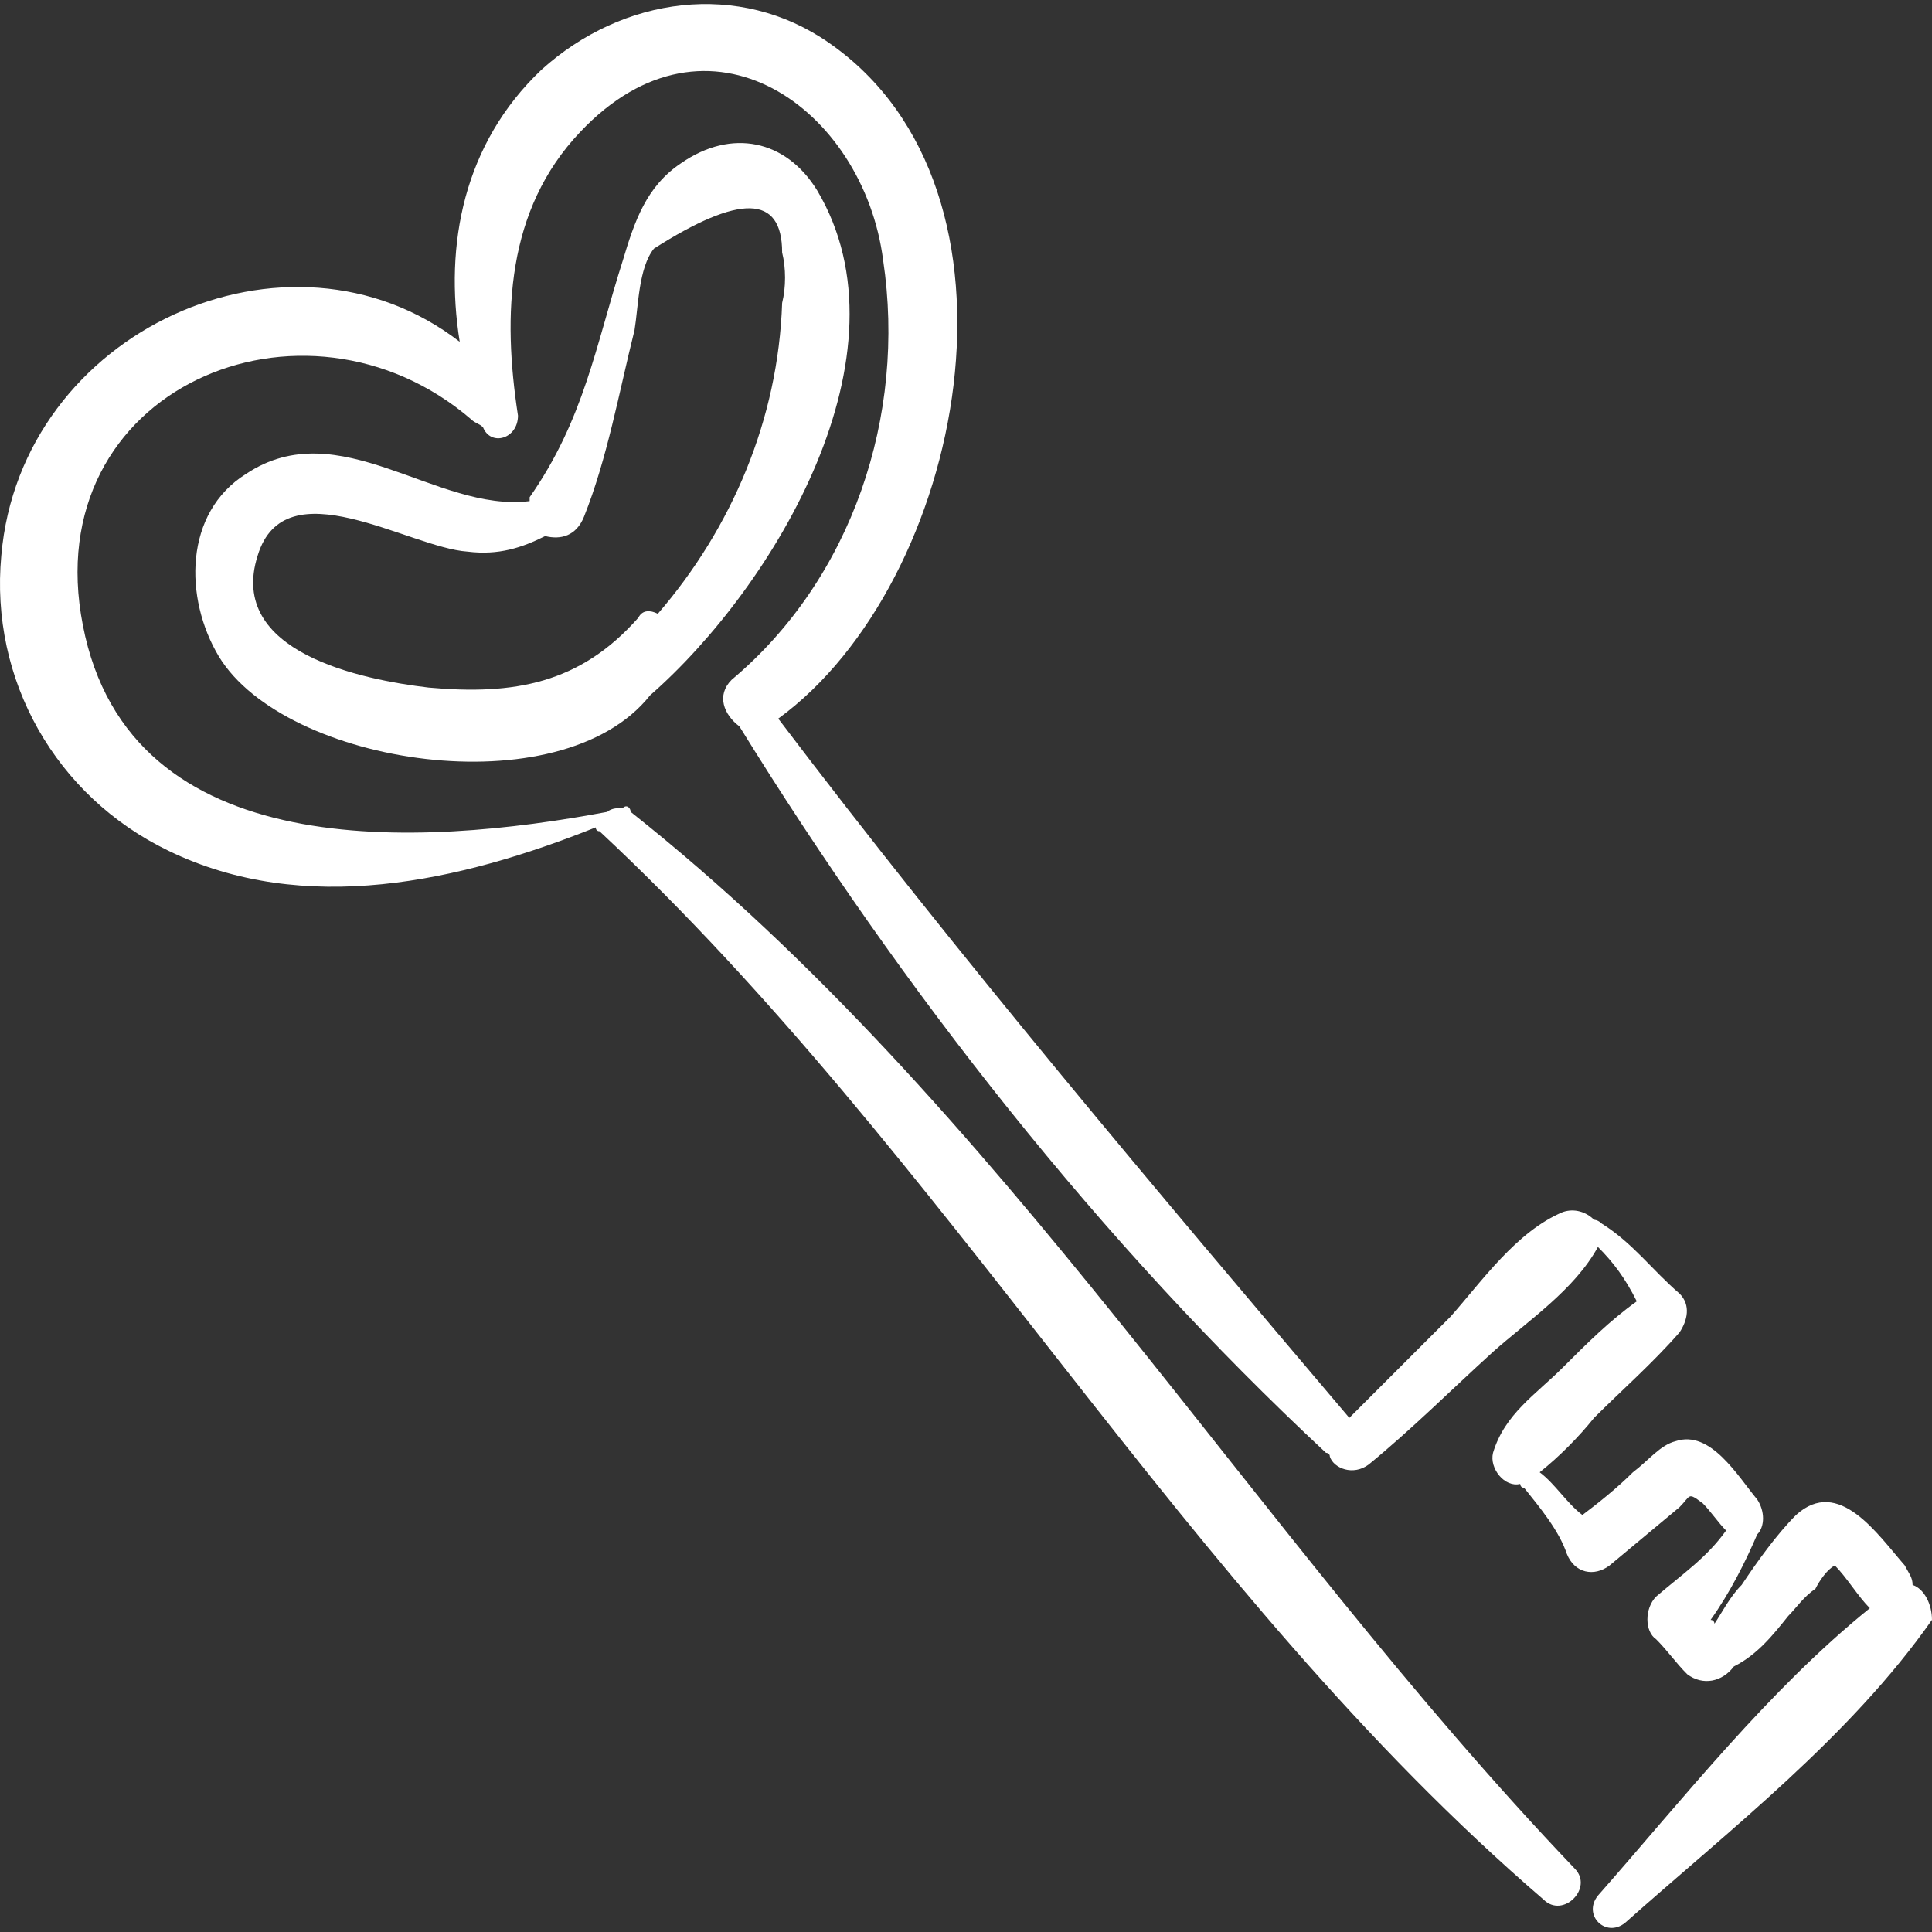
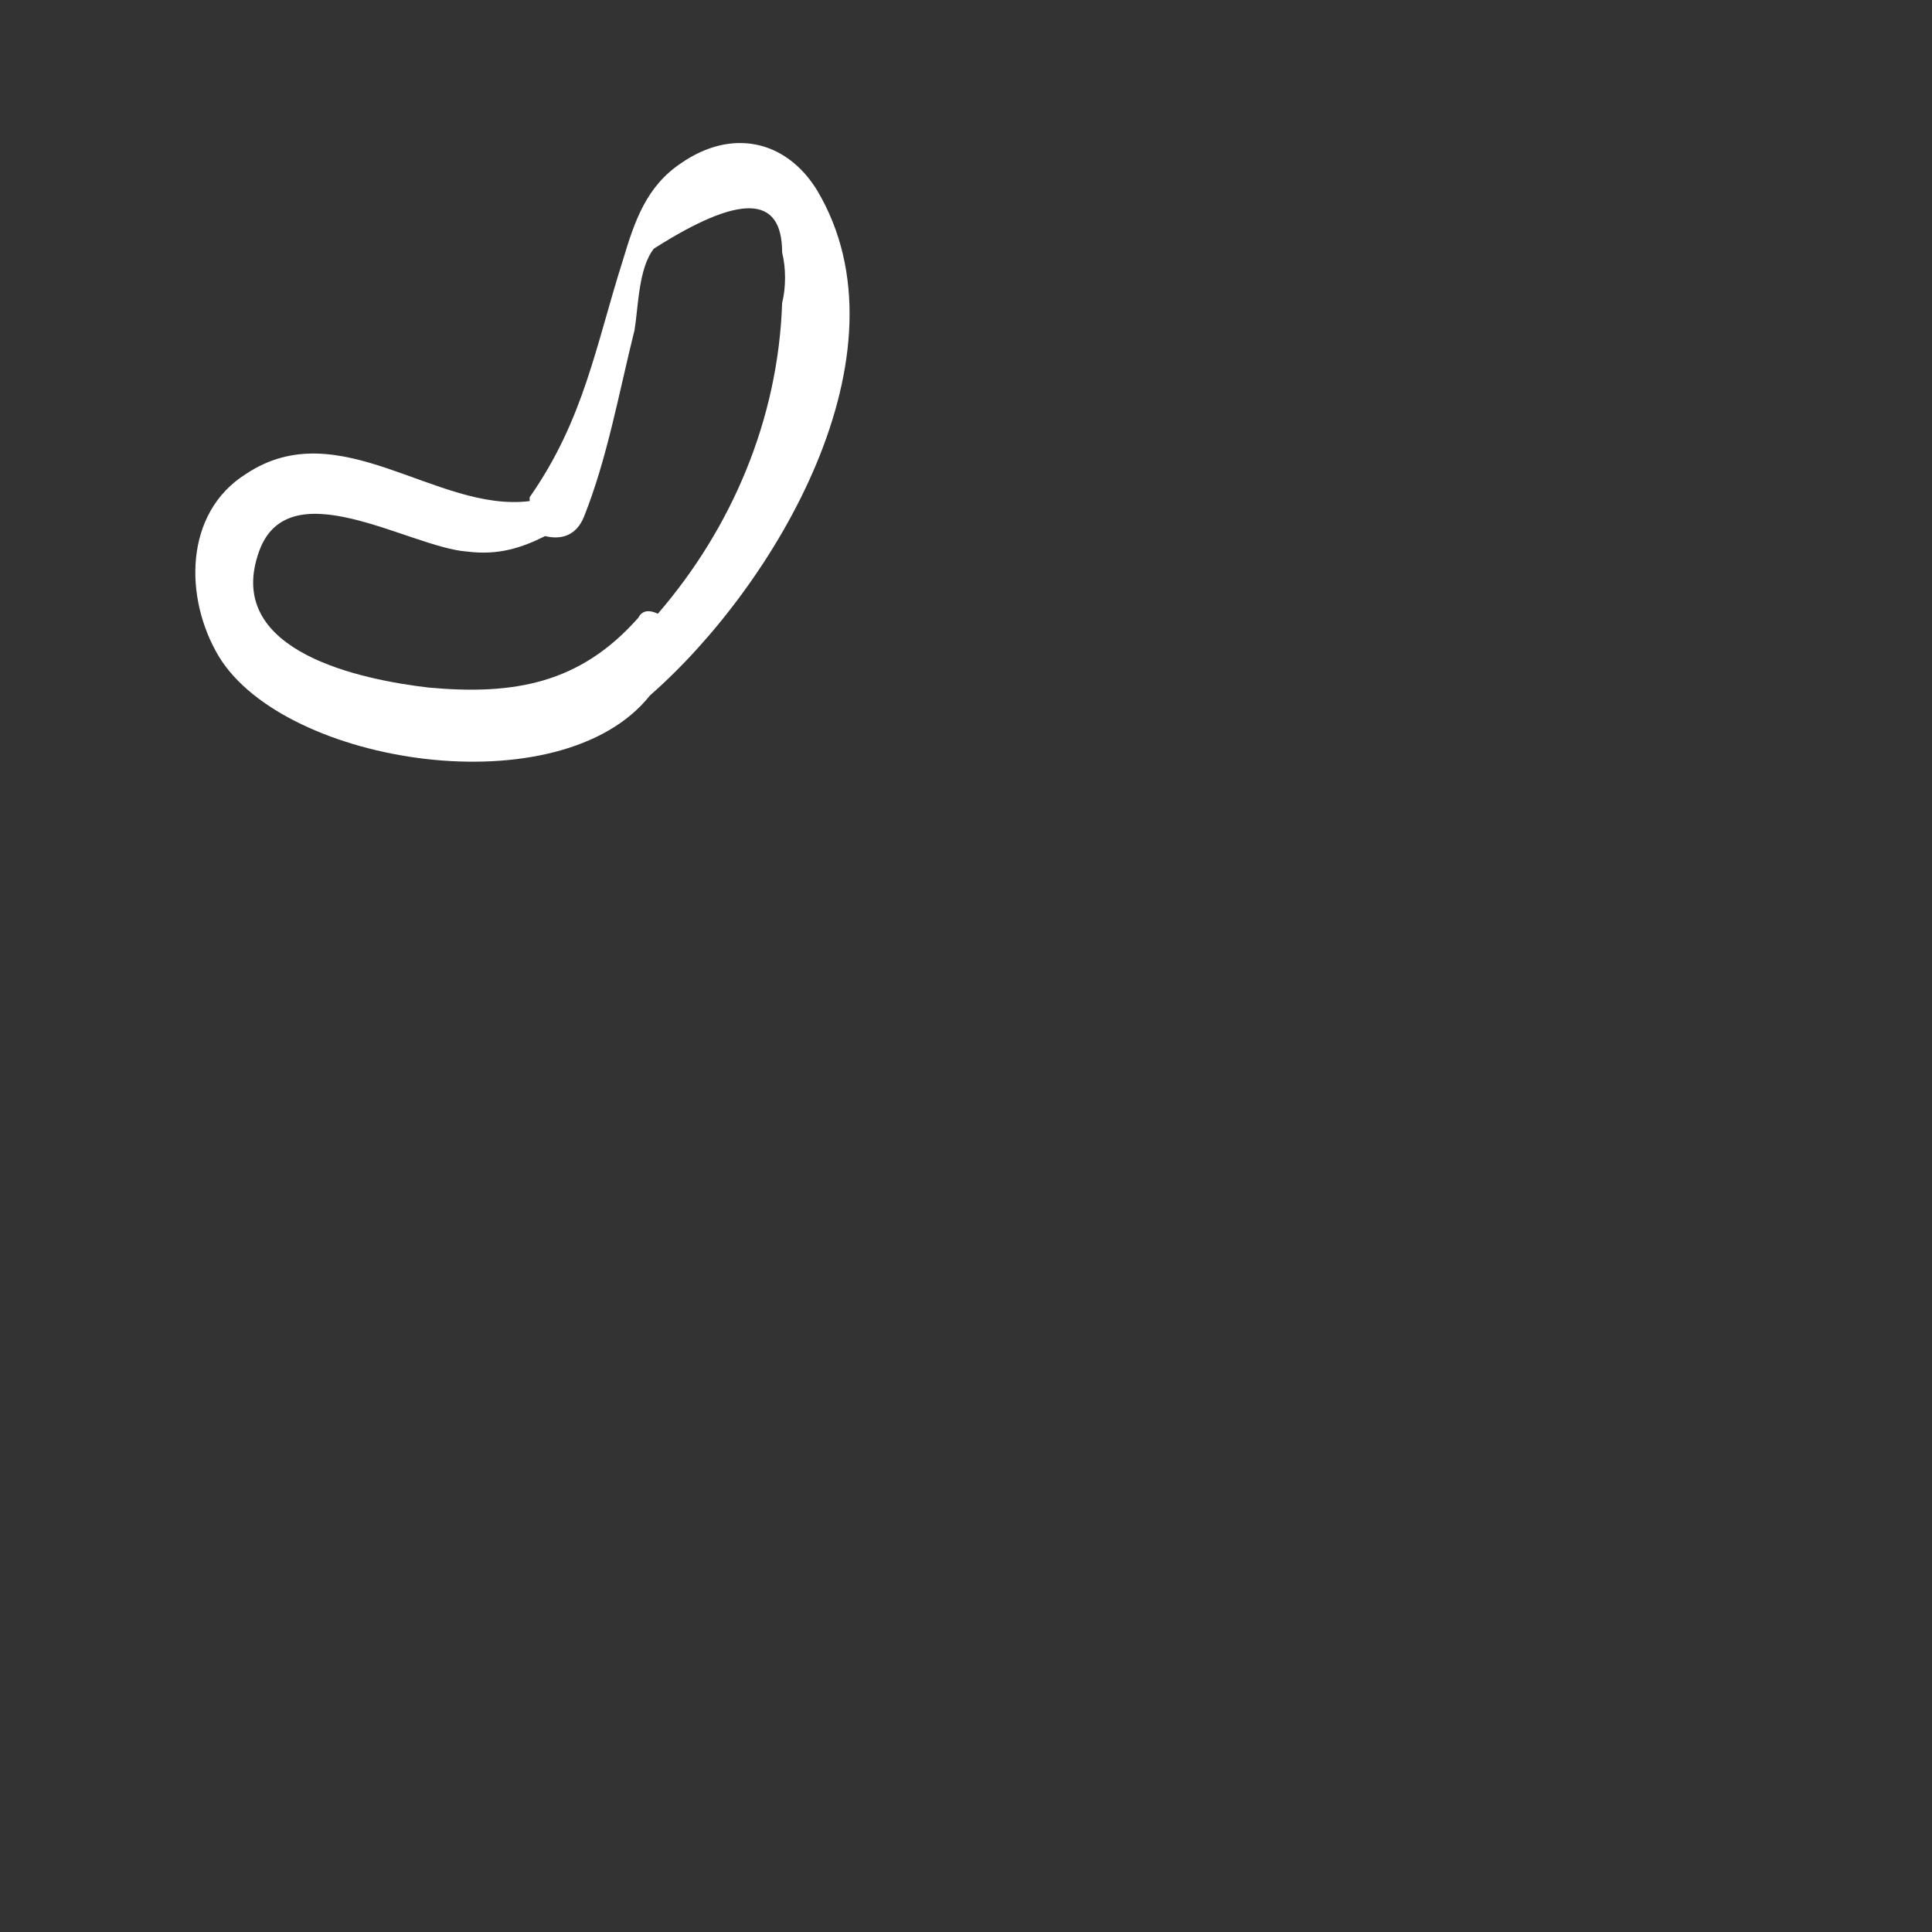
<svg xmlns="http://www.w3.org/2000/svg" id="Capa_1" x="0px" y="0px" width="512px" height="512px" viewBox="0 0 304.37 304.37" style="enable-background:new 0 0 304.37 304.37;" xml:space="preserve" class="">
  <rect x="0" y="0" width="304.37" height="304.37" fill="#333333" stroke="none" />
  <g>
    <g>
      <g>
        <g>
          <path d="M128.729,29.984c-4.896-7.955-13.464-9.792-21.42-4.283c-5.508,3.672-7.344,9.18-9.18,15.3 c-4.284,13.464-6.12,25.092-14.688,37.332v0.612c-14.688,1.836-29.988-14.076-44.676-4.284 c-9.792,6.12-9.792,19.584-4.284,28.764c10.404,17.136,53.856,23.868,67.932,6.12C121.997,92.409,144.027,55.687,128.729,29.984z M67.527,108.321c-10.404-1.225-31.824-5.509-26.928-20.809c4.284-14.076,23.868-1.224,33.048-0.612 c4.896,0.612,8.568-0.611,12.24-2.447c2.448,0.611,4.896,0,6.12-3.061c3.672-9.18,5.508-19.584,7.956-29.376 c0.612-3.672,0.612-9.792,3.06-12.852c13.464-8.568,20.196-8.568,20.196,0.611c0.612,2.448,0.612,5.509,0,7.956 c-0.612,18.36-7.956,35.496-19.584,48.96c-1.224-0.611-2.448-0.611-3.06,0.612C91.396,107.708,80.993,109.543,67.527,108.321z" data-original="#000000" class="active-path" data-old_color="#000000" fill="#FFFFFF" />
-           <path d="M301.312,249.692c0-1.225-0.61-1.836-1.224-3.061c-4.284-4.896-10.404-14.076-17.136-7.956 c-3.062,3.061-6.12,7.345-8.568,11.017c-1.836,1.836-3.06,4.284-4.284,6.12c0,0,0-0.612-0.61-0.612 c3.06-4.283,5.508-9.18,7.344-13.464c1.224-1.225,1.224-3.672,0-5.508c-3.06-3.673-7.344-11.017-12.852-9.181 c-2.448,0.611-4.284,3.061-6.732,4.896c-2.448,2.448-5.508,4.896-7.956,6.731c-2.448-1.836-4.284-4.896-6.731-6.731 c3.061-2.447,6.119-5.508,8.567-8.567c4.284-4.284,9.18-8.567,13.464-13.464c1.226-1.837,1.836-4.284,0-6.12 c-4.284-3.672-7.344-7.956-12.239-11.017c-0.611-0.611-1.225-0.611-1.225-0.611c-1.224-1.225-3.06-1.836-4.896-1.225 c-7.346,3.061-12.854,11.017-17.748,16.523c-5.51,5.508-10.404,10.403-15.912,15.912c-30.602-36.107-61.202-72.216-89.966-110.16 c29.376-21.42,41.616-83.232,7.956-106.488c-14.076-9.792-32.436-7.344-45.288,4.284c-12.24,11.628-15.3,27.54-12.852,42.84 C45.497,33.042,3.269,52.014,0.208,87.51c-1.836,19.584,8.568,37.944,26.316,46.512c21.42,10.404,45.9,4.896,67.32-3.672 c0,0,0,0.612,0.612,0.612c55.08,51.408,91.8,119.339,148.716,168.299c3.062,3.061,7.956-1.836,4.896-4.896 c-51.408-53.855-89.964-119.951-148.718-166.463c0-0.612-0.612-1.225-1.224-0.612l0,0c-0.612,0-1.836,0-2.448,0.612 c-29.376,5.508-75.276,8.567-82.62-29.376c-7.344-37.332,34.884-55.08,61.2-32.437c0.612,0.612,1.224,0.612,1.836,1.224 c1.224,3.061,5.508,1.836,5.508-1.836c-2.448-15.912-1.836-32.436,9.792-44.676c20.196-21.42,44.676-3.672,47.736,20.196 c3.672,24.479-4.896,50.184-23.868,66.096c-2.448,2.448-1.224,5.508,1.224,7.344c25.704,41.616,56.917,81.396,92.414,114.444 c0,0,0.61,0,0.61,0.612c0.612,1.836,3.672,3.06,6.12,1.224c6.732-5.508,12.854-11.628,19.584-17.748 c5.508-4.896,12.854-9.792,16.524-16.523c2.447,2.448,4.284,4.896,6.12,8.567c-4.284,3.061-7.956,6.732-11.628,10.404 c-4.284,4.283-9.182,7.344-11.018,13.464c-0.611,2.448,1.836,5.509,4.284,4.896c0,0,0,0.612,0.612,0.612 c2.446,3.06,5.508,6.731,6.73,10.403c1.226,3.061,4.284,3.672,6.732,1.836c3.672-3.061,7.344-6.12,11.016-9.181 c1.836-1.836,1.226-2.447,3.672-0.611c1.226,1.225,2.448,3.061,3.672,4.284c-3.06,4.283-6.73,6.731-11.016,10.403 c-1.836,1.836-1.836,5.508,0,6.731c1.836,1.836,3.06,3.672,4.896,5.509c2.446,1.836,5.508,1.224,7.344-1.225 c3.672-1.836,6.12-4.896,8.566-7.956c1.226-1.225,2.448-3.061,4.284-4.284c0.612-1.225,1.836-3.061,3.062-3.672 c1.836,1.836,3.672,4.896,5.508,6.731c-15.912,12.853-29.376,29.988-42.84,45.288c-2.448,3.061,1.224,6.731,4.283,4.284 c16.523-14.688,35.495-29.376,48.349-47.736C304.373,252.751,303.149,250.303,301.312,249.692z" data-original="#000000" class="active-path" data-old_color="#000000" fill="#FFFFFF" />
        </g>
      </g>
    </g>
  </g>
</svg>